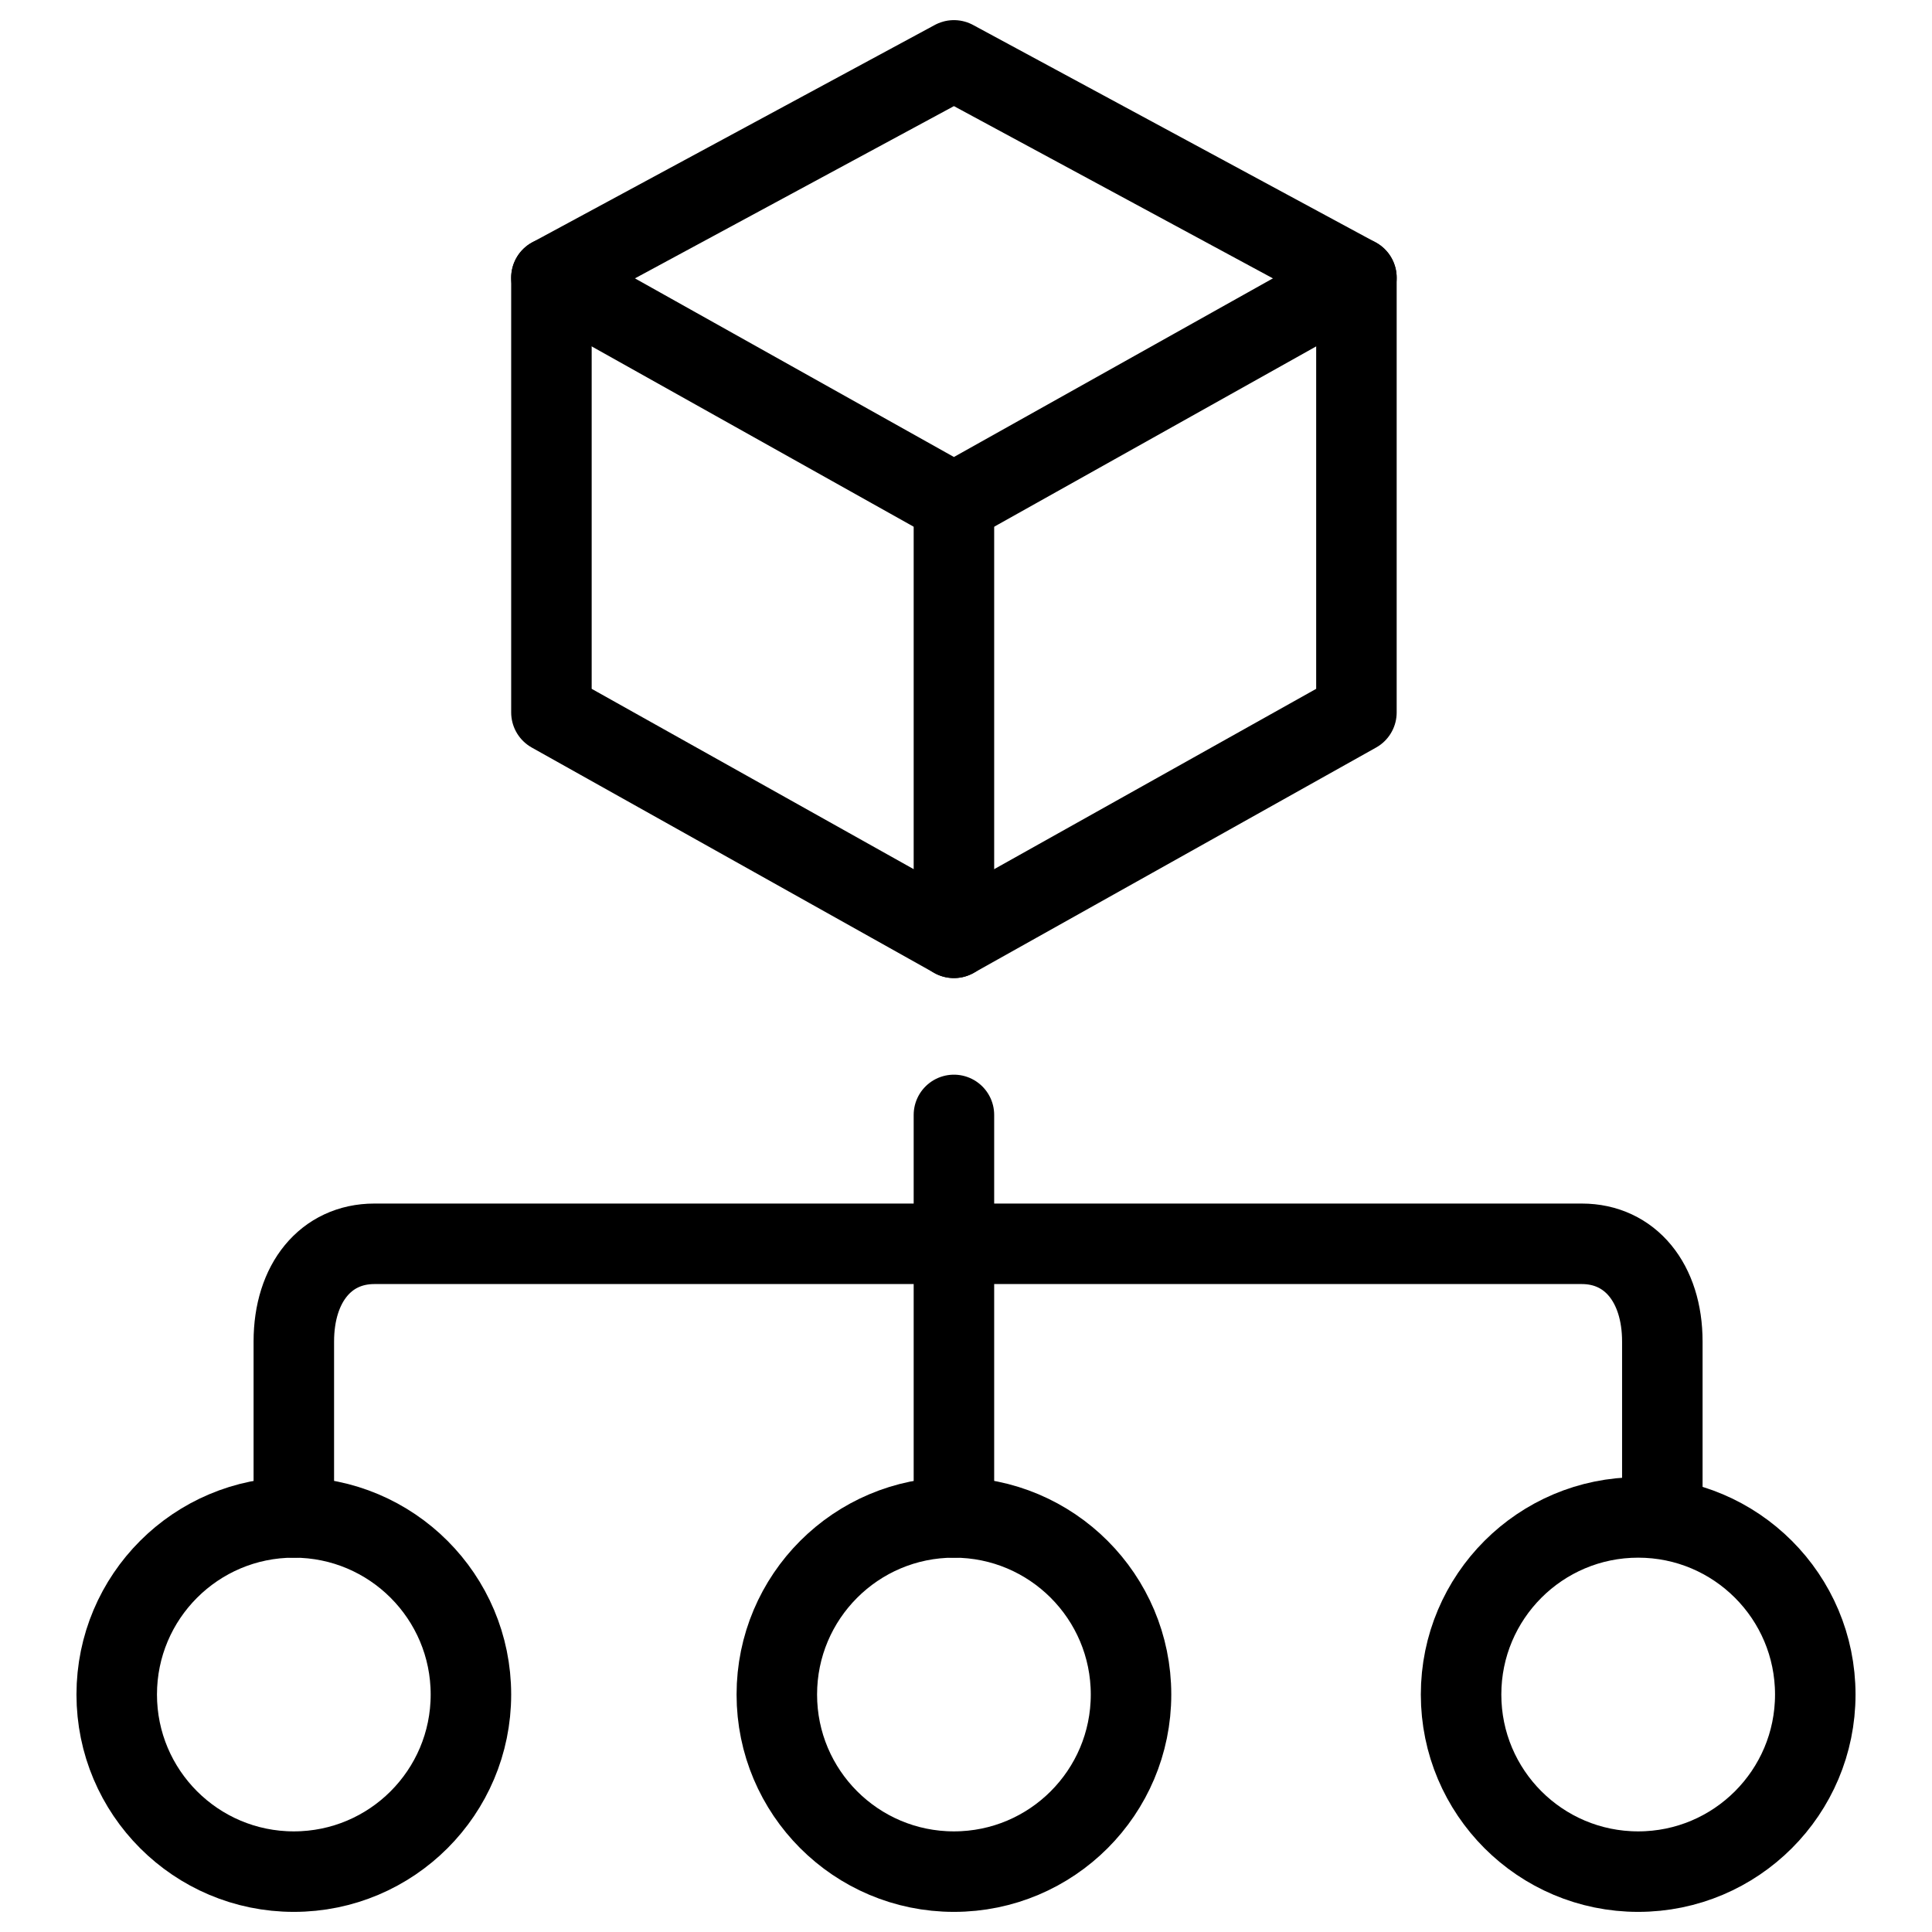
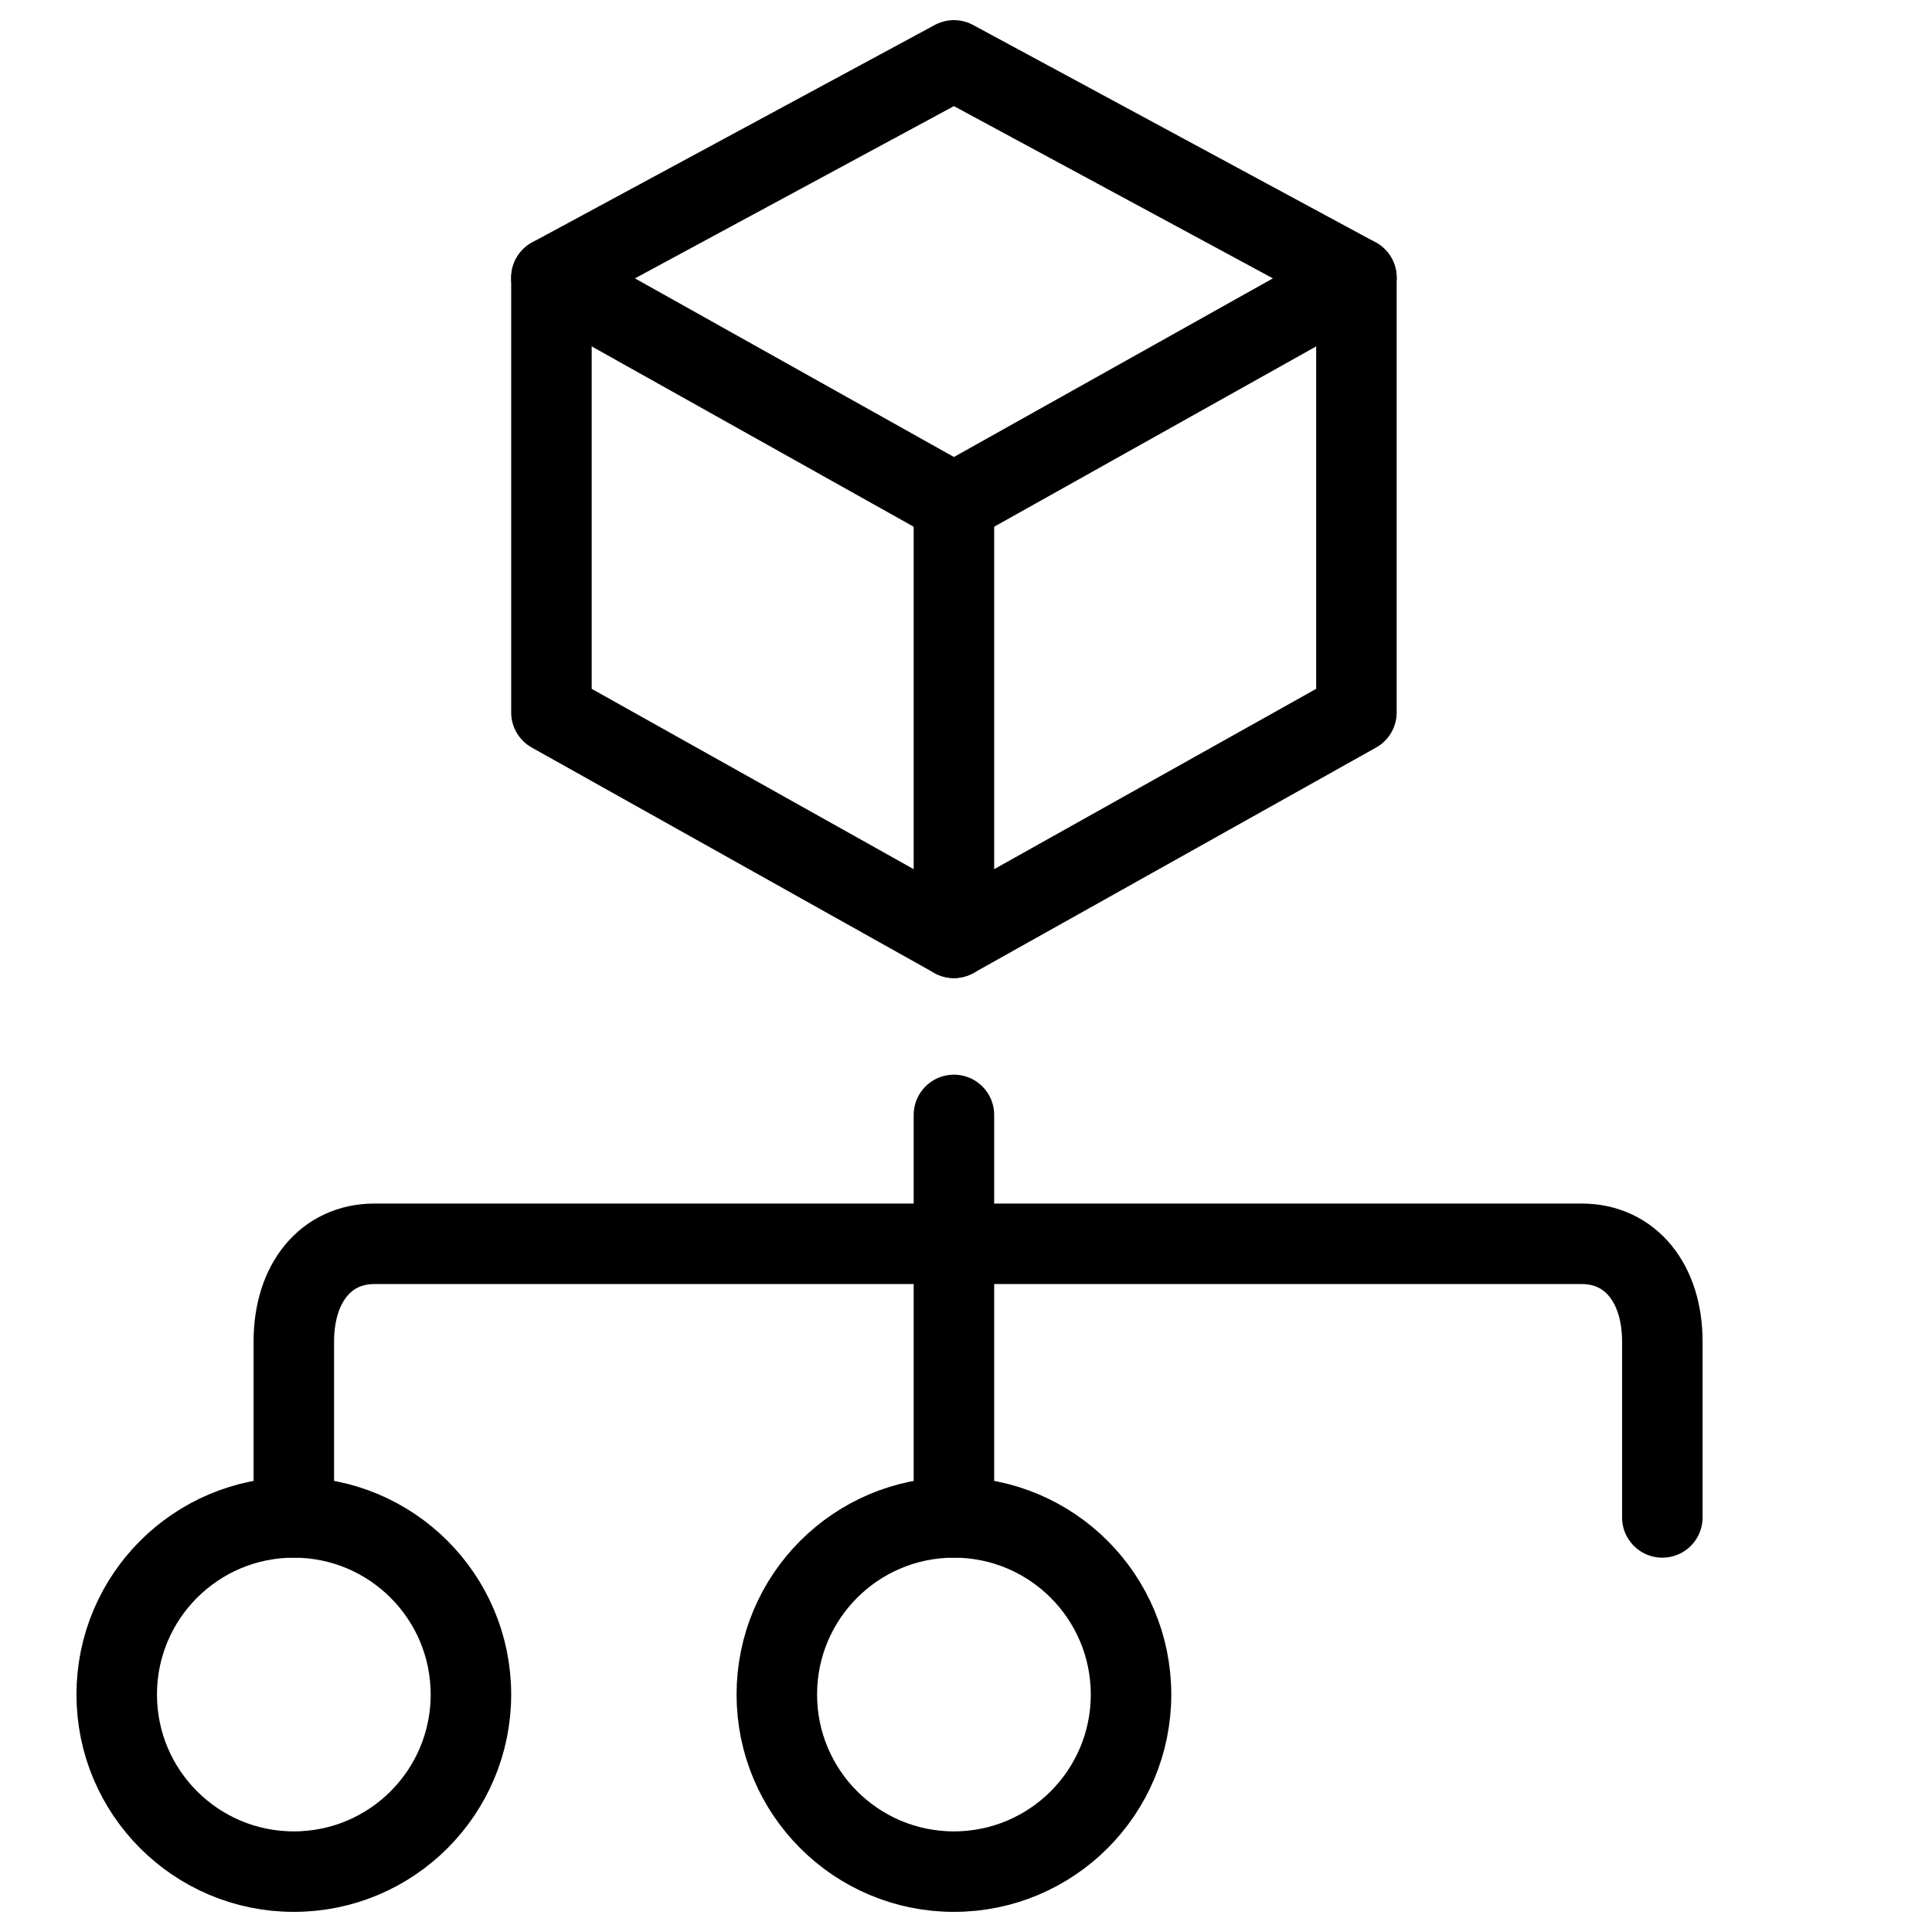
<svg xmlns="http://www.w3.org/2000/svg" fill="none" viewBox="0 0 24 24">
-   <path stroke="#000000" stroke-linecap="round" stroke-linejoin="round" stroke-miterlimit="10" d="m16.85 8.85 -5 2.8 -5 -2.8V3.45L11.85 0.75l5 2.7v5.4Z" stroke-width="1" />
+   <path stroke="#000000" stroke-linecap="round" stroke-linejoin="round" stroke-miterlimit="10" d="m16.85 8.85 -5 2.8 -5 -2.8V3.45L11.85 0.75l5 2.7Z" stroke-width="1" />
  <path stroke="#000000" stroke-linecap="round" stroke-linejoin="round" stroke-miterlimit="10" d="m16.85 3.45 -5 2.8 -5 -2.8" stroke-width="1" />
  <path stroke="#000000" stroke-linecap="round" stroke-linejoin="round" stroke-miterlimit="10" d="M11.85 6.25v5.4" stroke-width="1" />
  <path stroke="#000000" stroke-linecap="round" stroke-linejoin="round" stroke-miterlimit="10" d="M11.85 13.85v5" stroke-width="1" />
  <path stroke="#000000" stroke-linecap="round" stroke-linejoin="round" stroke-miterlimit="10" d="M3.65 18.85v-2.185c0 -0.729 0.4 -1.214 1 -1.214H19.65c0.6 0 1 0.486 1 1.214v2.185" stroke-width="1" />
  <path stroke="#000000" stroke-linecap="round" stroke-linejoin="round" stroke-miterlimit="10" d="M11.85 23.25c1.215 0 2.2 -0.985 2.2 -2.2 0 -1.215 -0.985 -2.2 -2.2 -2.2 -1.215 0 -2.2 0.985 -2.2 2.2 0 1.215 0.985 2.2 2.2 2.2Z" stroke-width="1" />
-   <path stroke="#000000" stroke-linecap="round" stroke-linejoin="round" stroke-miterlimit="10" d="M20.35 23.25c1.215 0 2.2 -0.985 2.2 -2.2 0 -1.215 -0.985 -2.2 -2.2 -2.2 -1.215 0 -2.2 0.985 -2.2 2.2 0 1.215 0.985 2.2 2.2 2.2Z" stroke-width="1" />
  <path stroke="#000000" stroke-linecap="round" stroke-linejoin="round" stroke-miterlimit="10" d="M3.65 23.25c1.215 0 2.2 -0.985 2.2 -2.2 0 -1.215 -0.985 -2.2 -2.2 -2.2 -1.215 0 -2.2 0.985 -2.2 2.2 0 1.215 0.985 2.2 2.2 2.2Z" stroke-width="1" />
</svg>